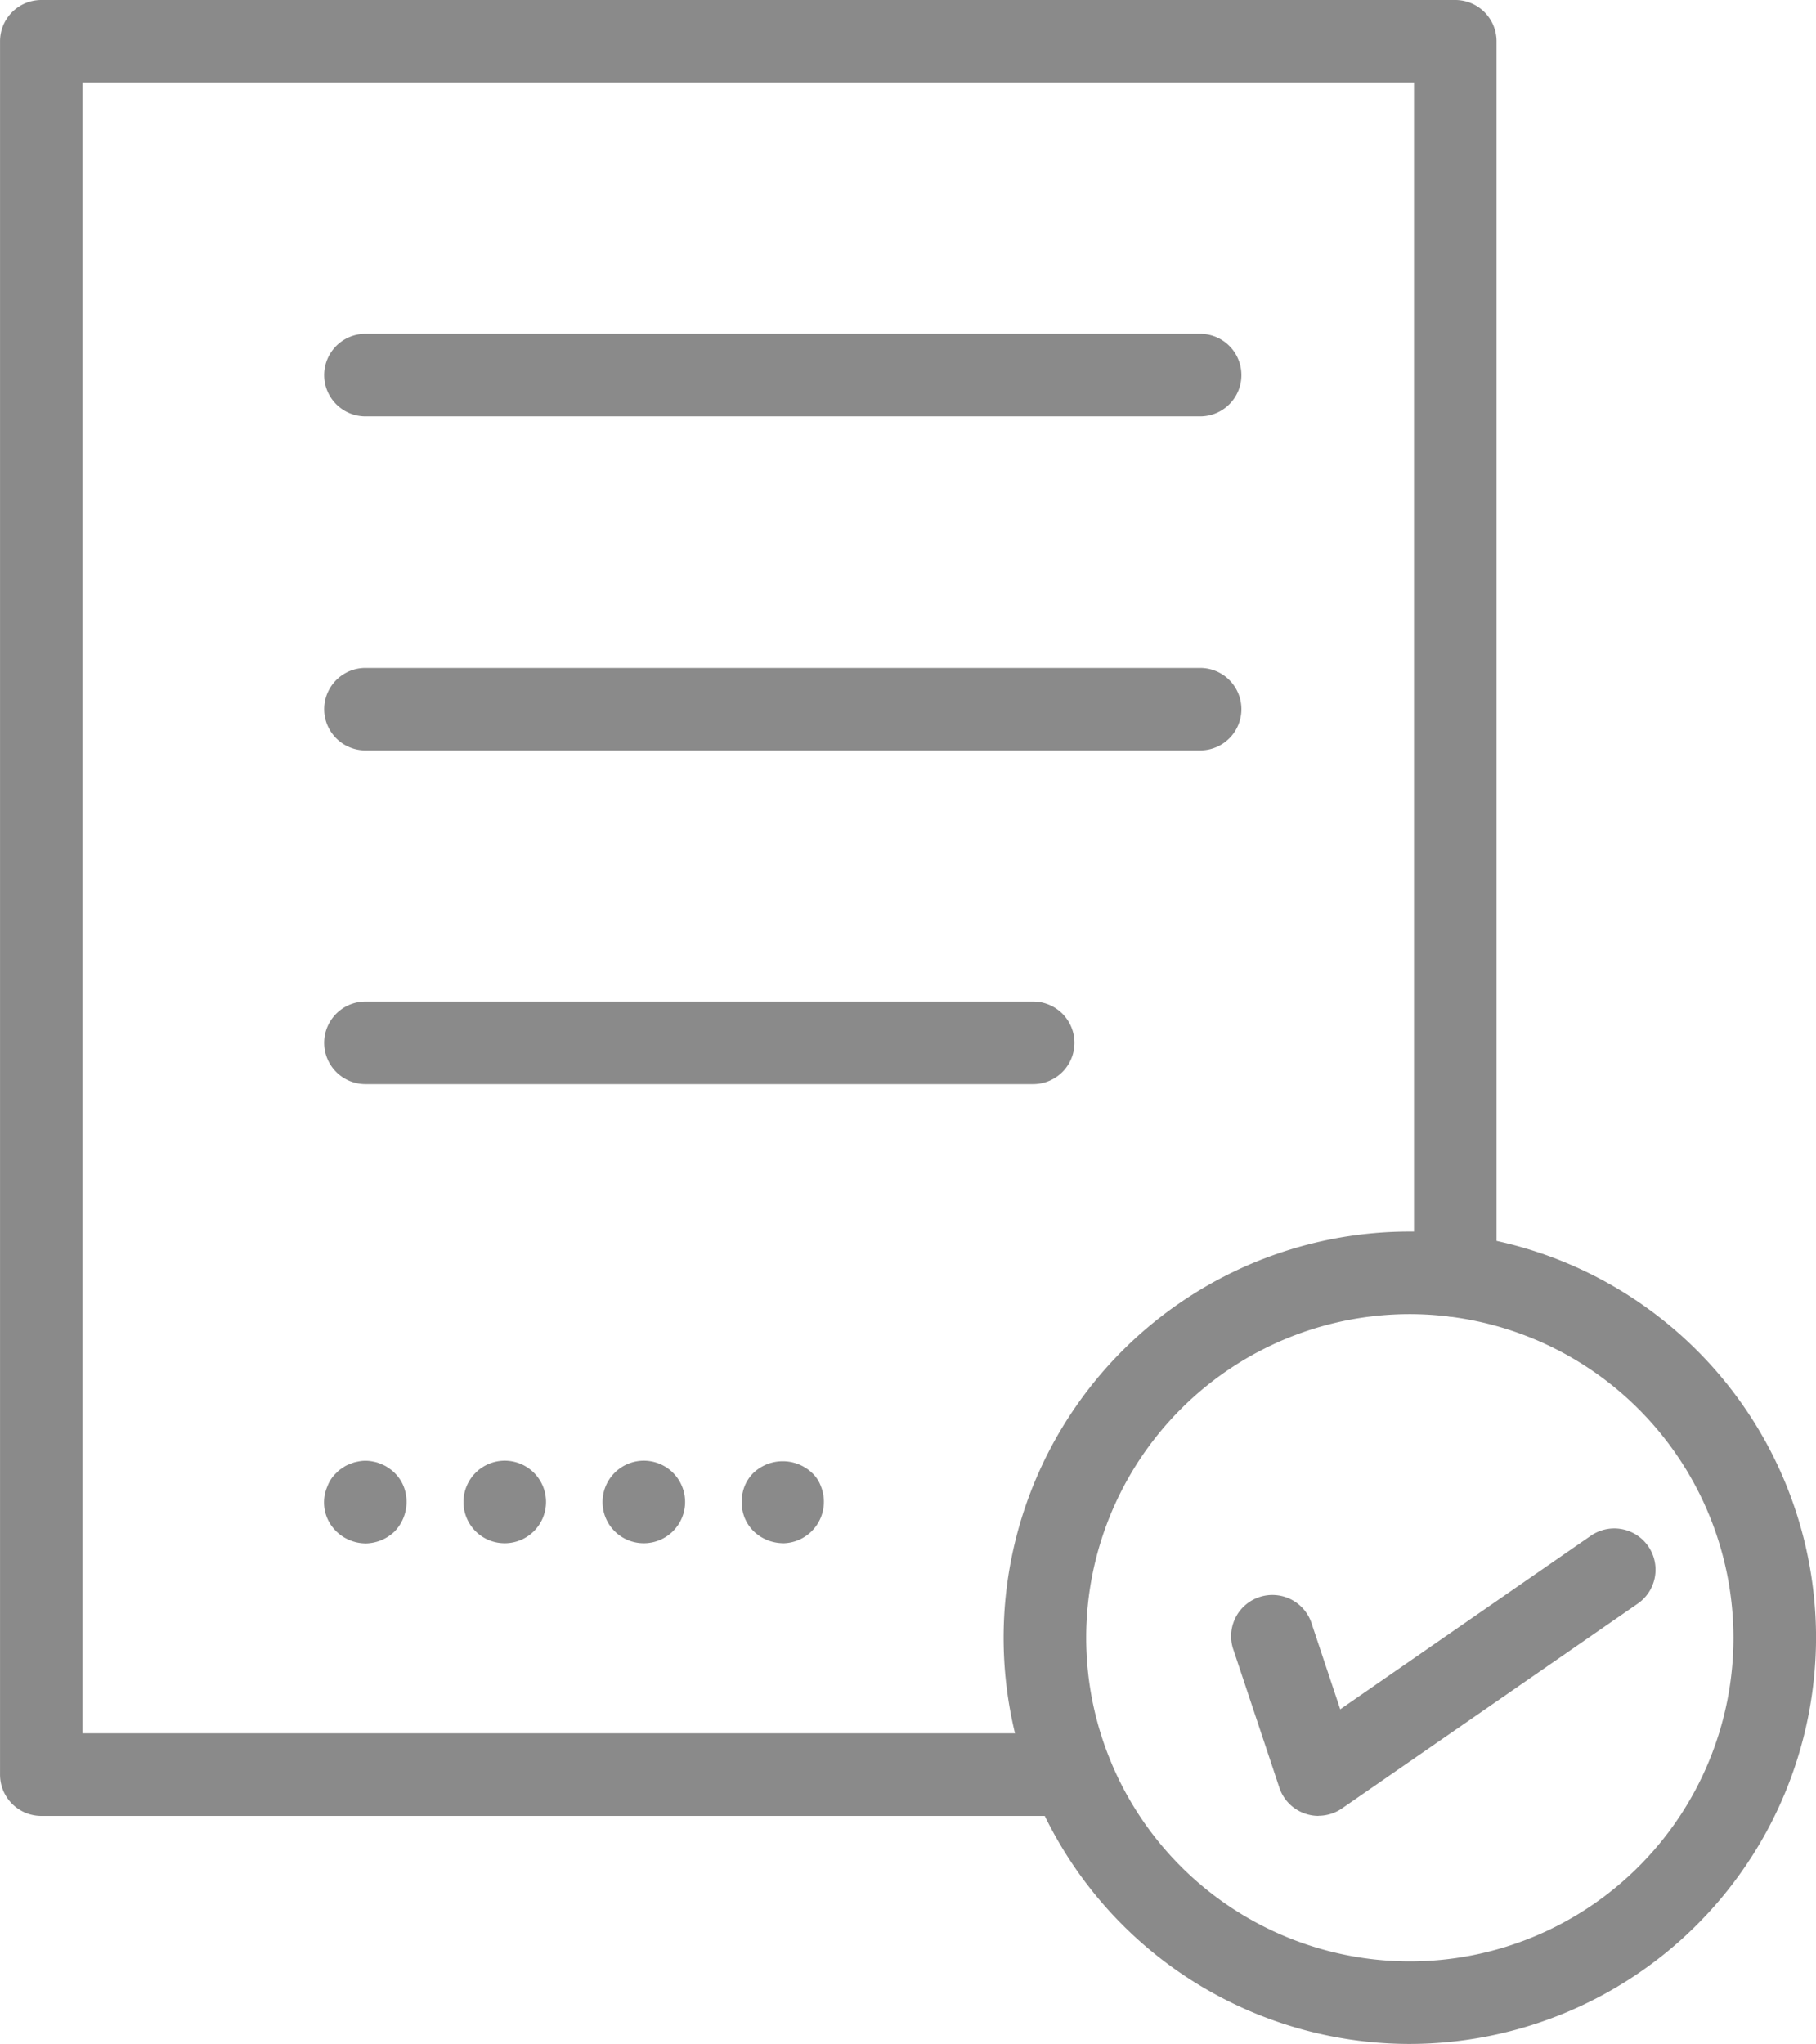
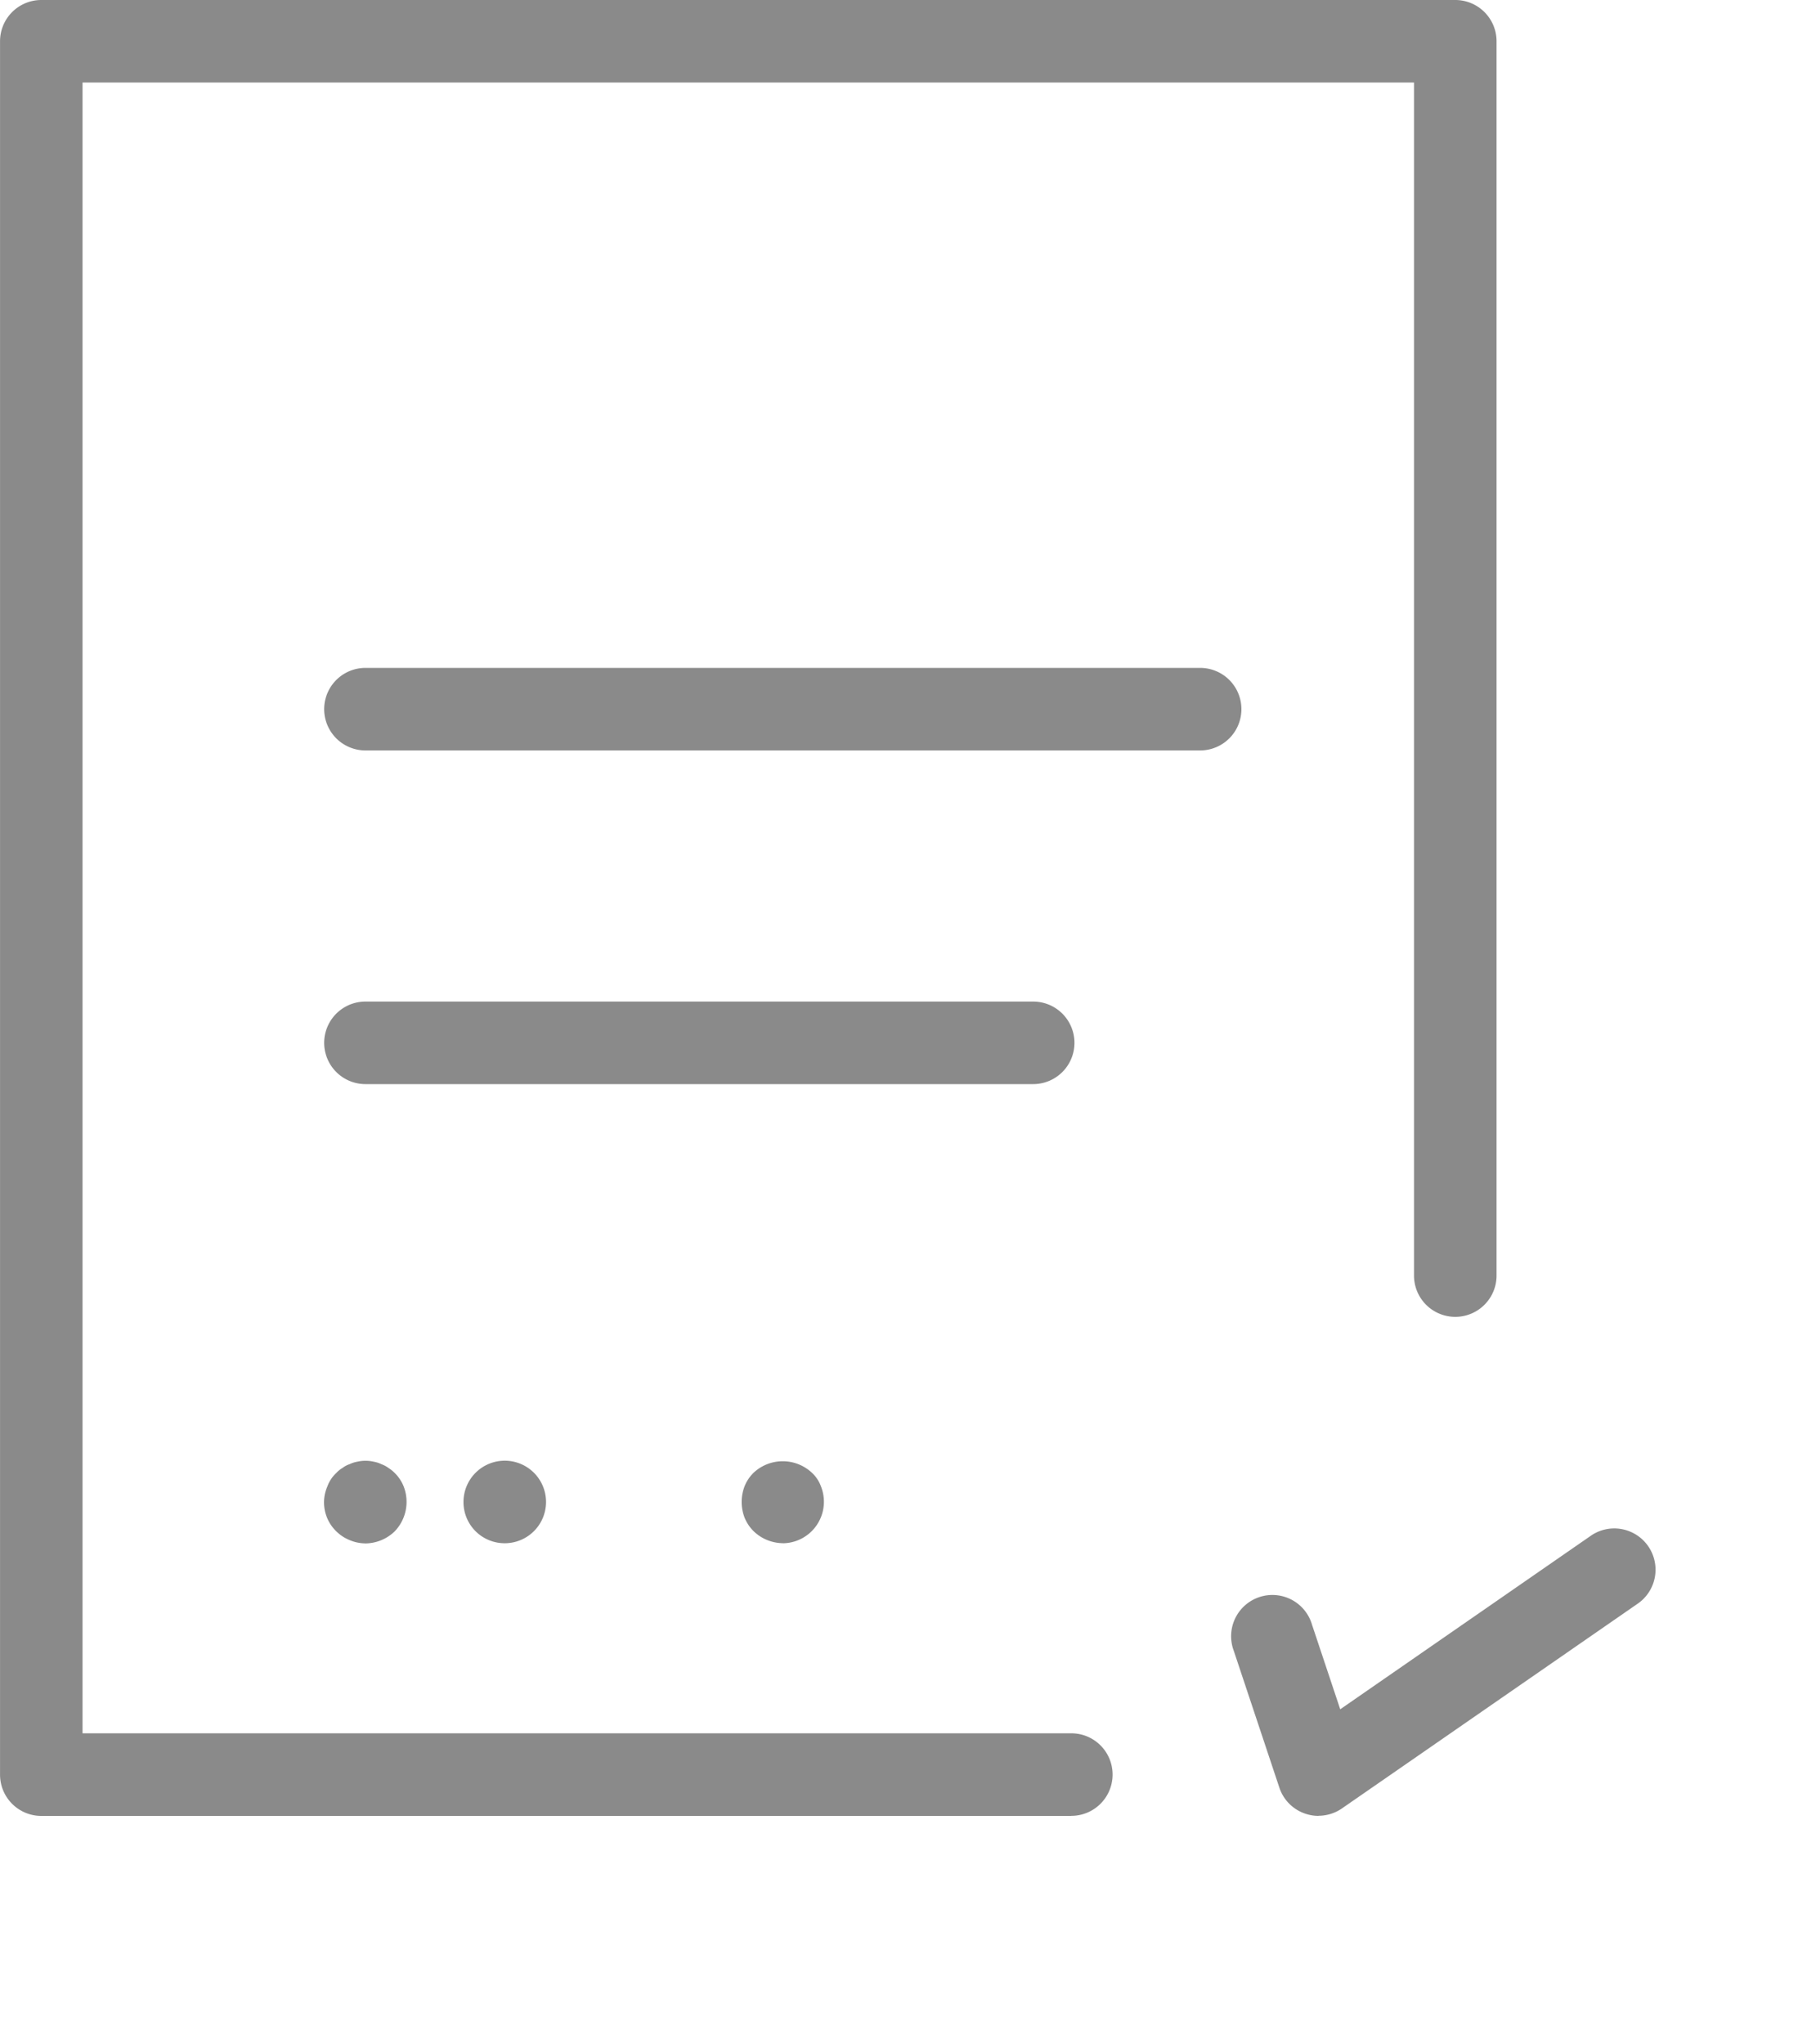
<svg xmlns="http://www.w3.org/2000/svg" id="Group_19" data-name="Group 19" width="46.422" height="52.251" viewBox="0 0 46.422 52.251">
  <defs>
    <clipPath id="clip-path">
      <rect id="Rectangle_25" data-name="Rectangle 25" width="46.422" height="52.251" fill="#8a8a8a" />
    </clipPath>
  </defs>
  <g id="Group_18" data-name="Group 18" clip-path="url(#clip-path)">
    <path id="Path_34" data-name="Path 34" d="M27.385,46.422H1.054A1.055,1.055,0,0,1,0,45.367V1.055A1.055,1.055,0,0,1,1.054,0H37.2a1.055,1.055,0,0,1,1.055,1.055V32.609a1.055,1.055,0,0,1-2.11,0V2.11H2.109v42.2H27.385a1.055,1.055,0,1,1,0,2.11" transform="translate(0.001)" fill="#8a8a8a" />
-     <path id="Path_35" data-name="Path 35" d="M111.509,144.874a10.384,10.384,0,1,1,10.384-10.384,10.4,10.4,0,0,1-10.384,10.384m0-18.657a8.273,8.273,0,1,0,8.273,8.273,8.283,8.283,0,0,0-8.273-8.273" transform="translate(-75.47 -92.623)" fill="#8a8a8a" />
    <path id="Path_36" data-name="Path 36" d="M126.329,161.341a1.037,1.037,0,0,1-.334-.055,1.049,1.049,0,0,1-.667-.667l-1.166-3.5a1.055,1.055,0,1,1,2-.668l.722,2.165,6.423-4.448a1.055,1.055,0,0,1,1.2,1.735l-7.58,5.248a1.055,1.055,0,0,1-.6.187" transform="translate(-92.624 -114.92)" fill="#8a8a8a" />
-     <path id="Path_37" data-name="Path 37" d="M55.058,35.75H33.721a1.055,1.055,0,1,1,0-2.11H55.058a1.055,1.055,0,0,1,0,2.11" transform="translate(-24.379 -25.106)" fill="#8a8a8a" />
    <path id="Path_38" data-name="Path 38" d="M55.058,69.4H33.721a1.055,1.055,0,1,1,0-2.11H55.058a1.055,1.055,0,1,1,0,2.11" transform="translate(-24.379 -50.216)" fill="#8a8a8a" />
    <path id="Path_39" data-name="Path 39" d="M50.789,103.039H33.72a1.055,1.055,0,1,1,0-2.11H50.789a1.055,1.055,0,1,1,0,2.11" transform="translate(-24.378 -75.325)" fill="#8a8a8a" />
    <path id="Path_40" data-name="Path 40" d="M33.7,149.3a1.056,1.056,0,0,1-.4-.084,1.041,1.041,0,0,1-.337-.221,1.027,1.027,0,0,1-.232-1.15.881.881,0,0,1,.232-.348.651.651,0,0,1,.158-.127.58.58,0,0,1,.179-.095.746.746,0,0,1,.2-.064.925.925,0,0,1,.412,0,.749.749,0,0,1,.2.064.734.734,0,0,1,.179.095.934.934,0,0,1,.159.127,1.006,1.006,0,0,1,.232.348,1.088,1.088,0,0,1-.232,1.15,1.094,1.094,0,0,1-.75.306" transform="translate(-24.363 -109.845)" fill="#8a8a8a" />
-     <path id="Path_41" data-name="Path 41" d="M50.259,148.248a1.055,1.055,0,1,1,1.055,1.055,1.052,1.052,0,0,1-1.055-1.055m-3.555,0a1.055,1.055,0,1,1,1.055,1.055,1.051,1.051,0,0,1-1.055-1.055" transform="translate(-34.856 -109.852)" fill="#8a8a8a" />
+     <path id="Path_41" data-name="Path 41" d="M50.259,148.248m-3.555,0a1.055,1.055,0,1,1,1.055,1.055,1.051,1.051,0,0,1-1.055-1.055" transform="translate(-34.856 -109.852)" fill="#8a8a8a" />
    <path id="Path_42" data-name="Path 42" d="M75.788,149.341a1.091,1.091,0,0,1-.749-.306,1.048,1.048,0,0,1-.232-.348,1.118,1.118,0,0,1,0-.8,1.006,1.006,0,0,1,.232-.348,1.091,1.091,0,0,1,1.488,0,.875.875,0,0,1,.232.348,1.061,1.061,0,0,1-.971,1.456" transform="translate(-55.774 -109.891)" fill="#8a8a8a" />
  </g>
</svg>